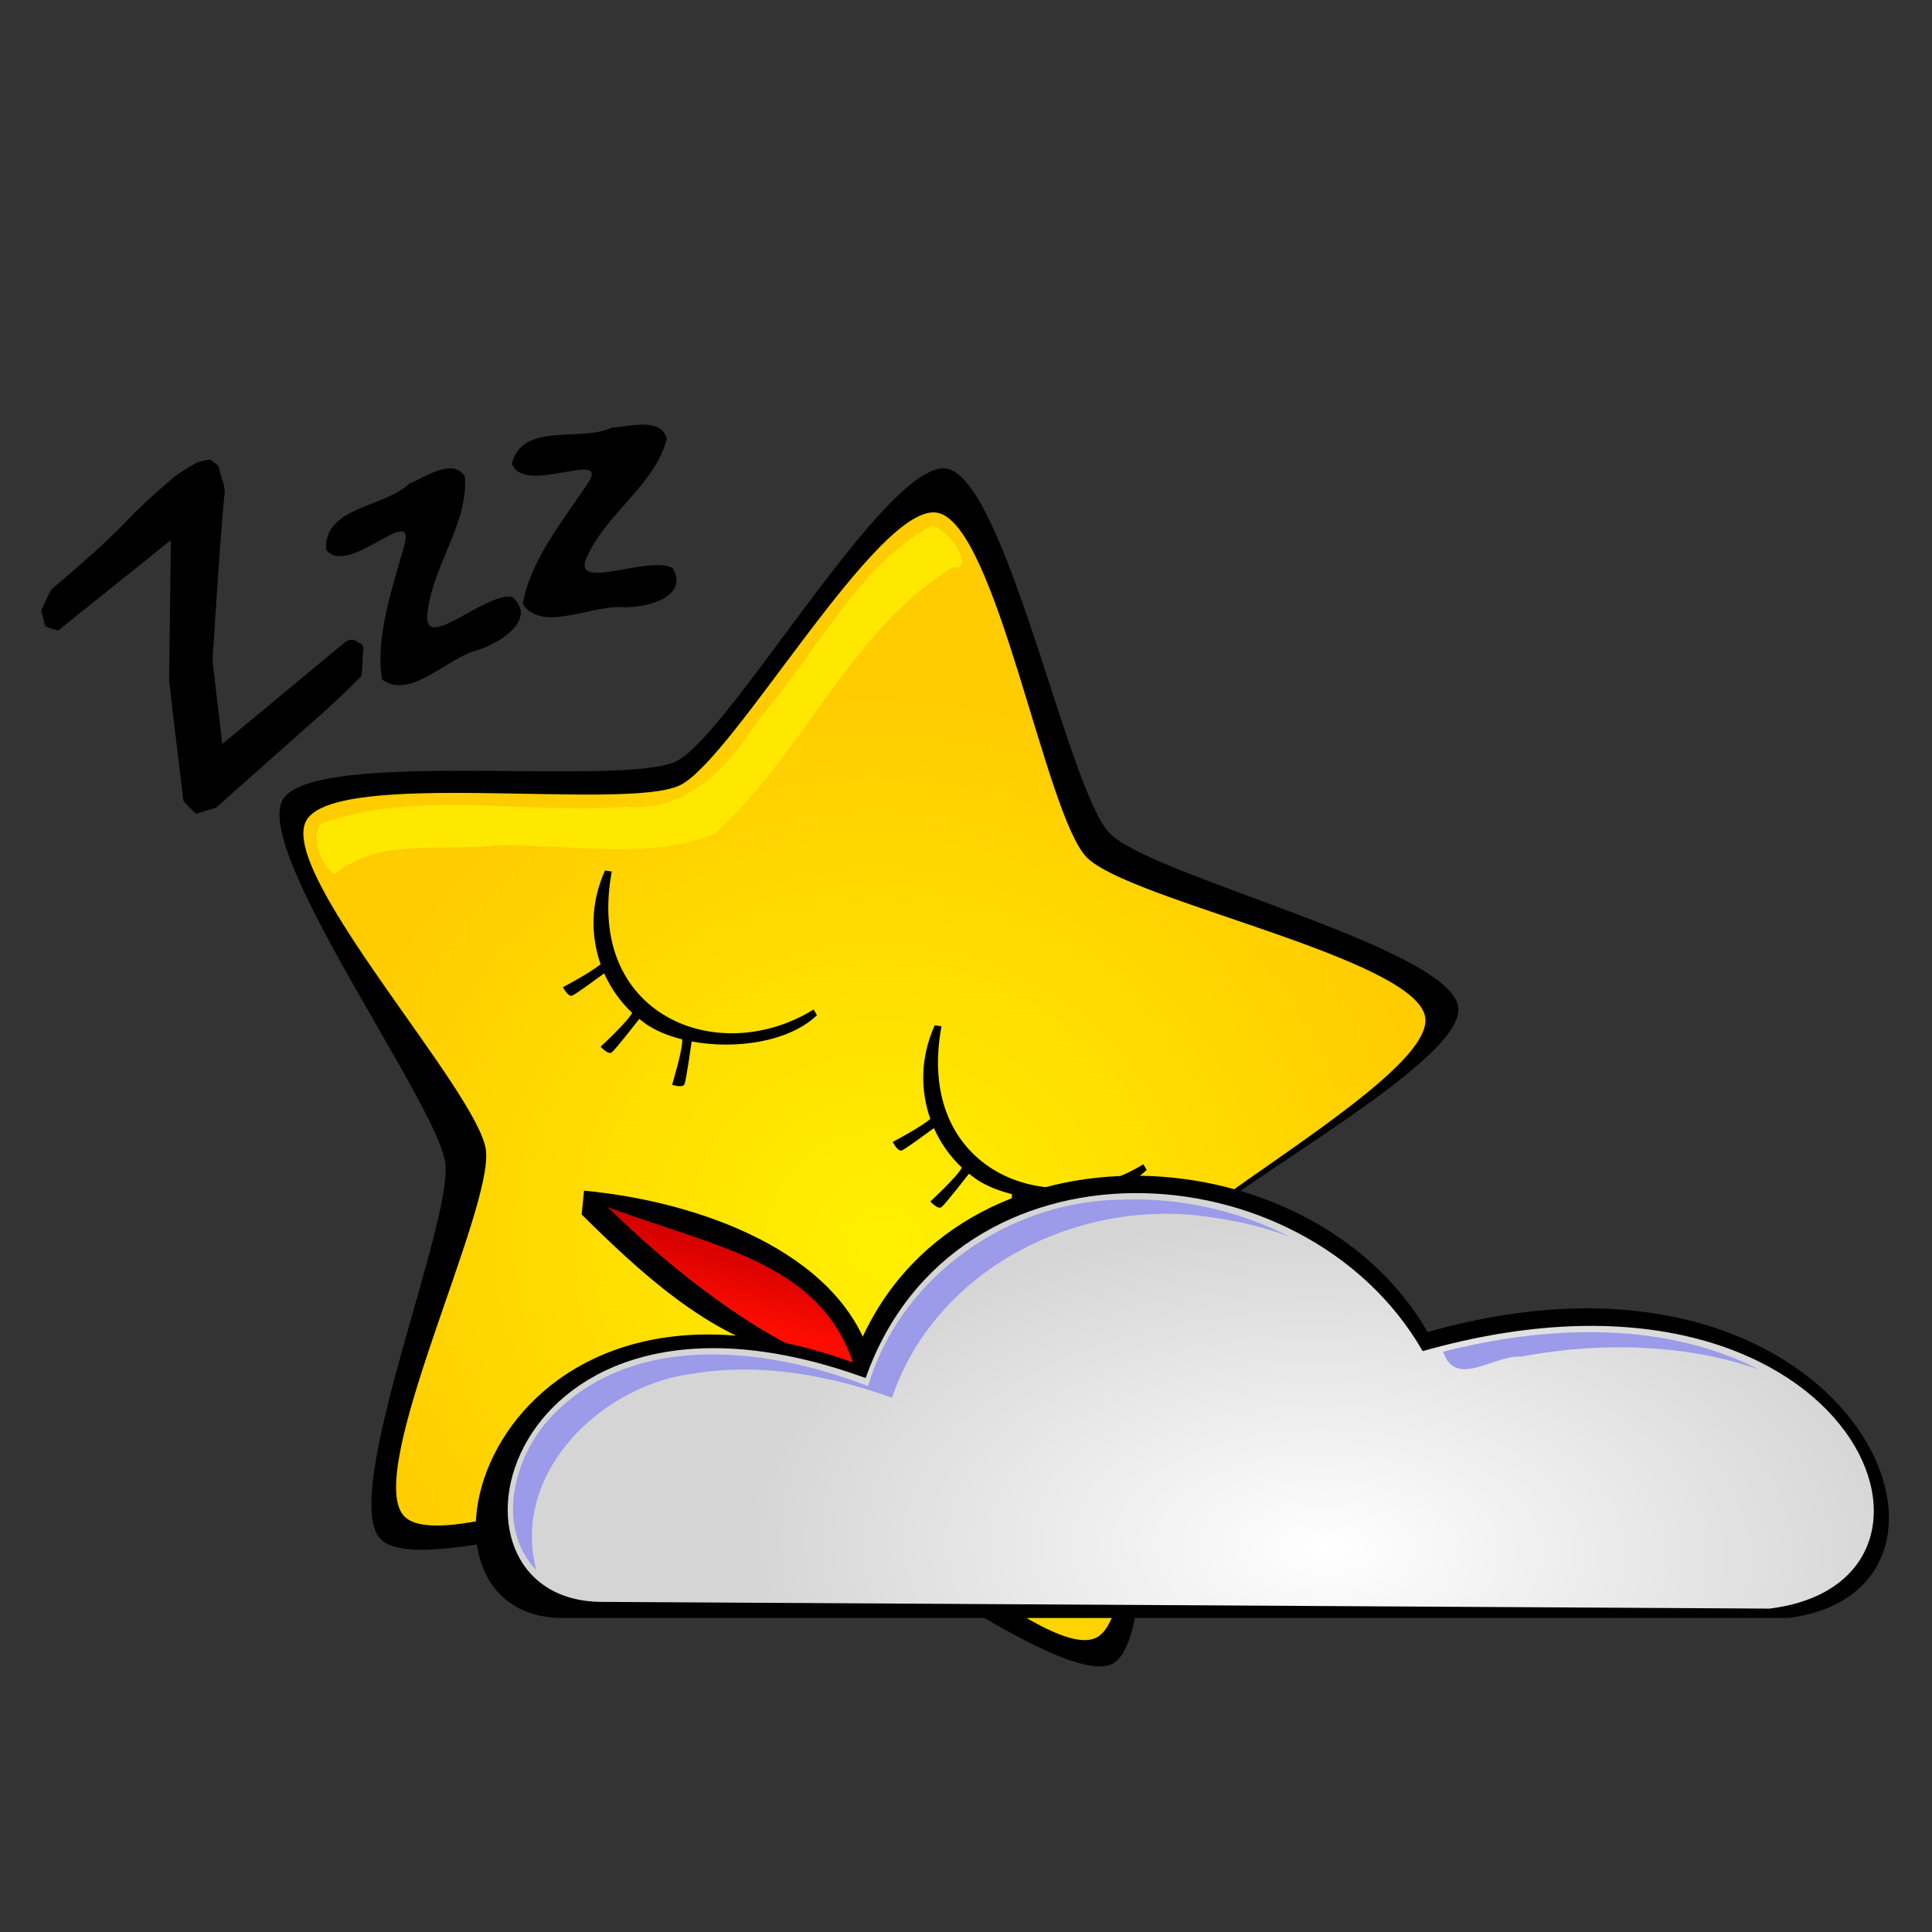
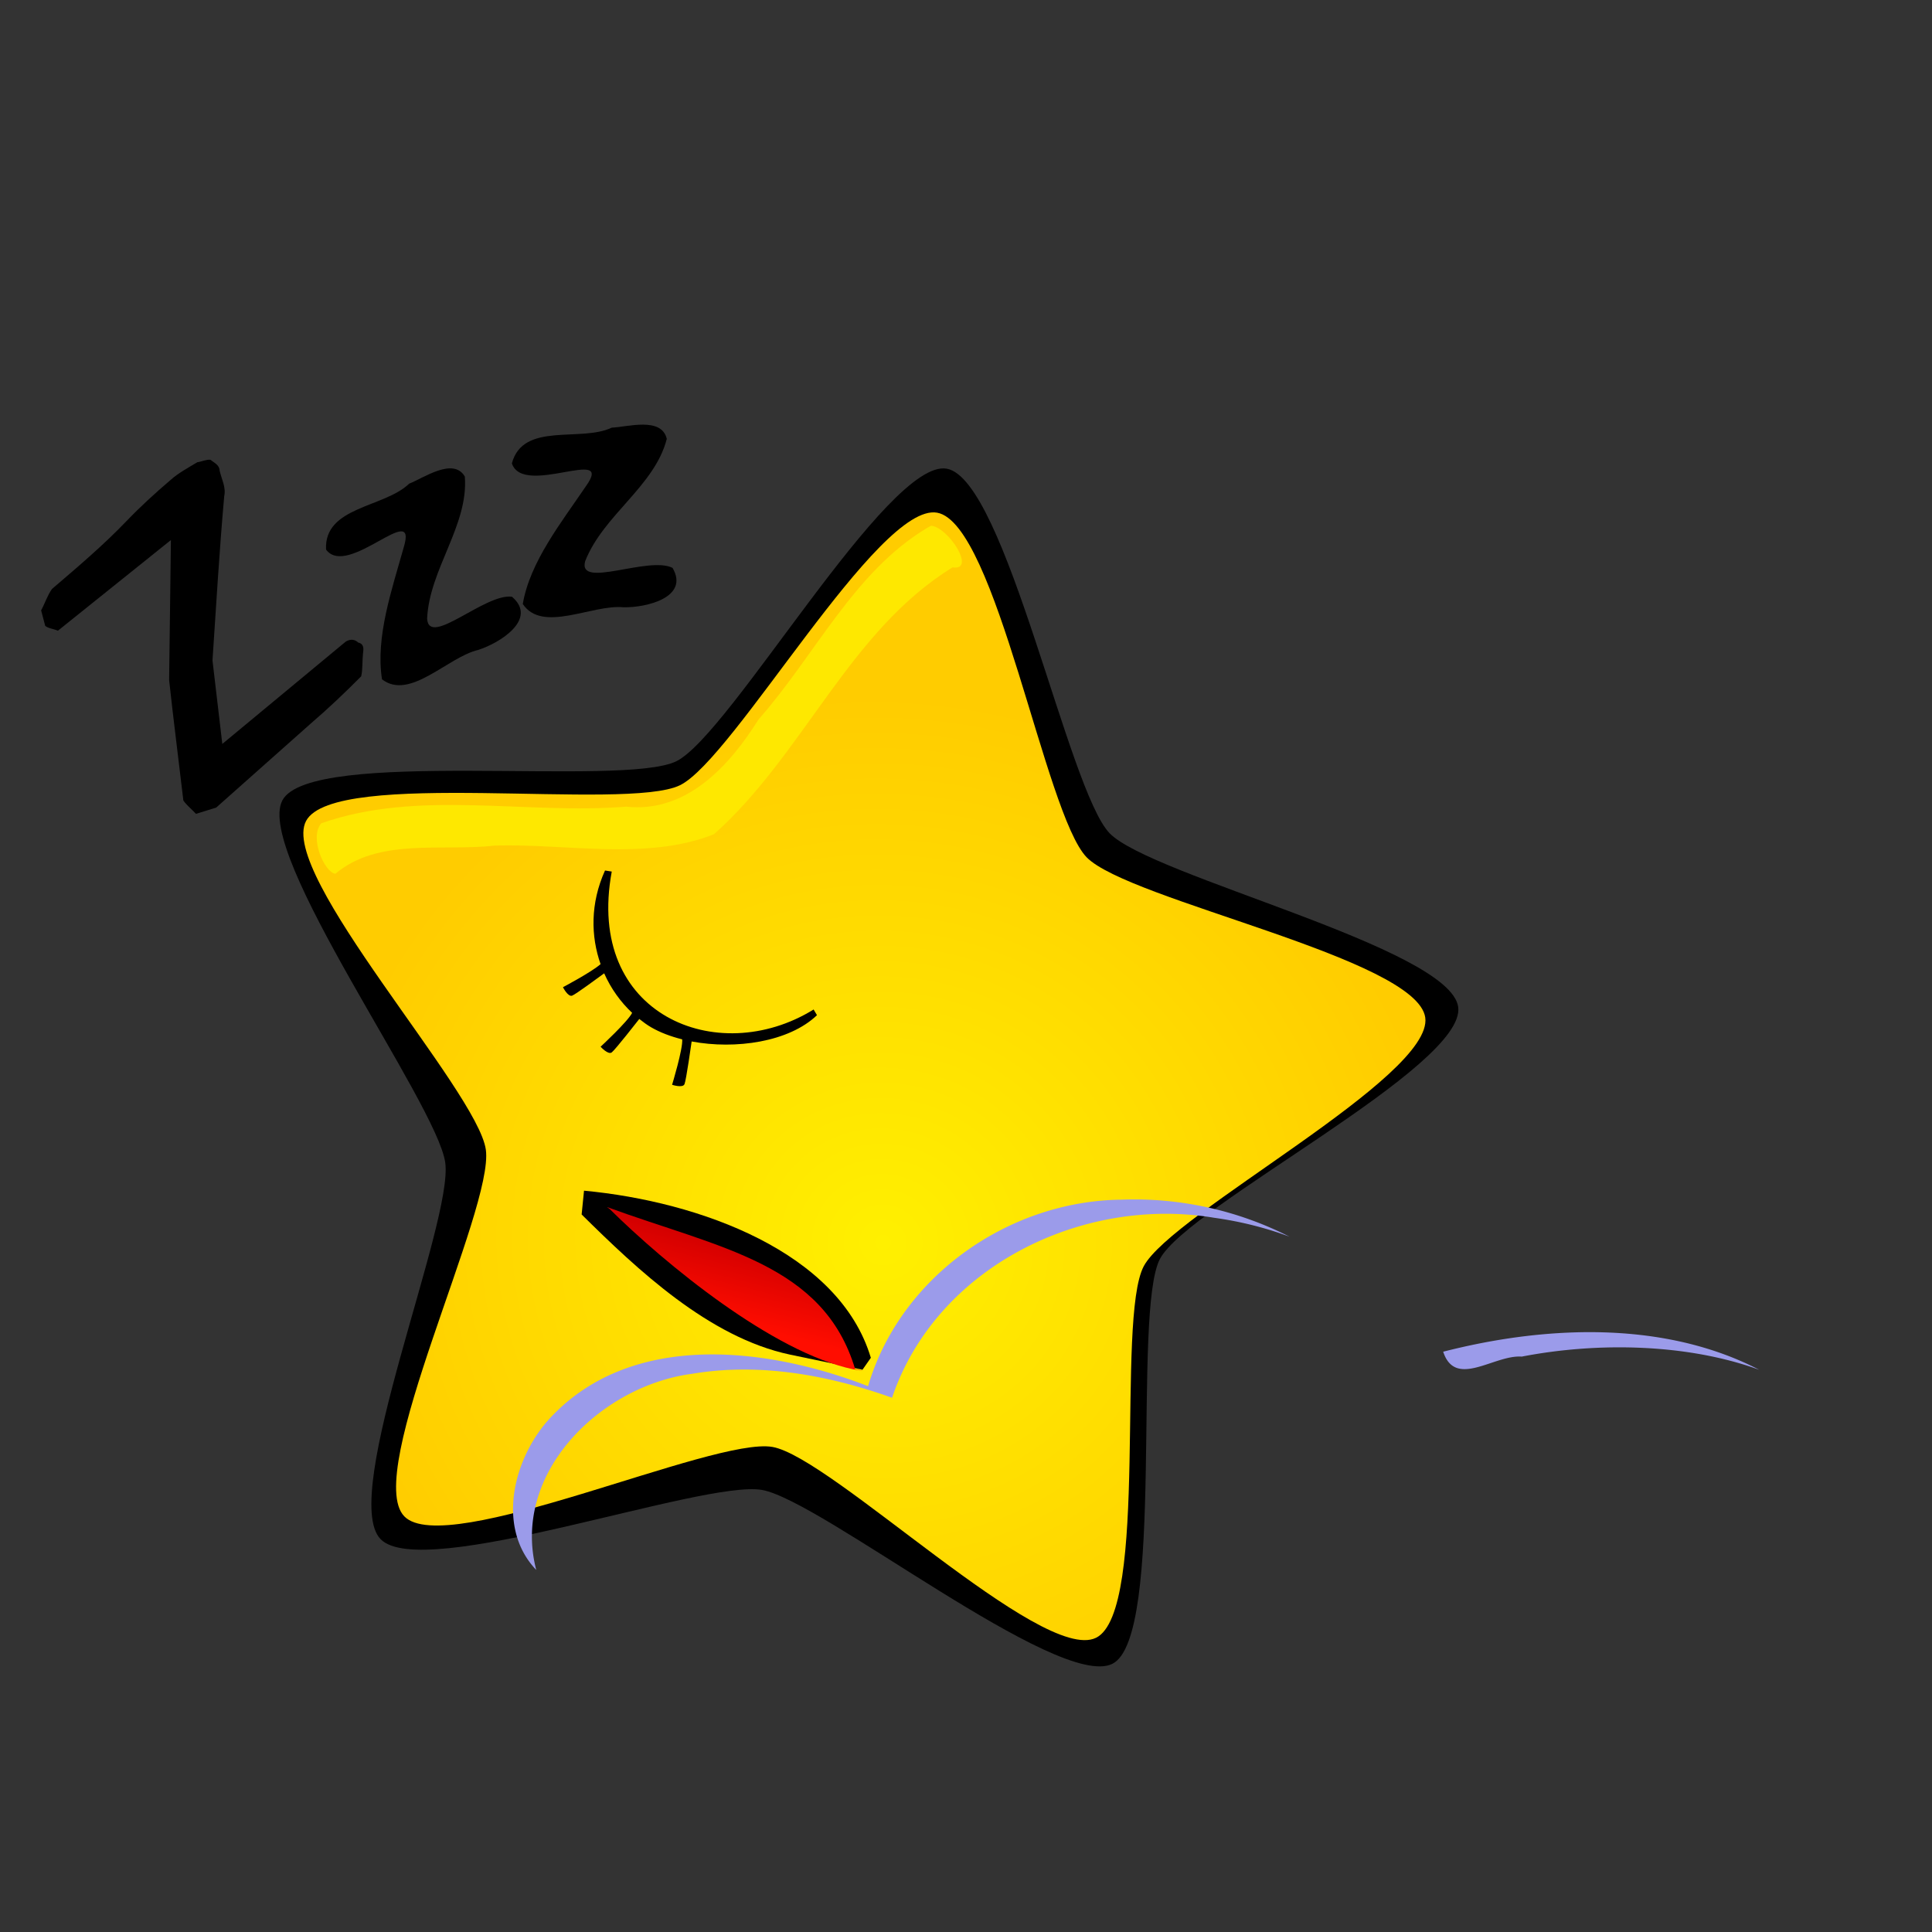
<svg xmlns="http://www.w3.org/2000/svg" viewBox="0 0 256 256">
  <rect x="0" y="0" width="256" height="256" fill="#333333" stroke="none" />
  <defs>
    <radialGradient id="a" gradientUnits="userSpaceOnUse" cy="294.24" cx="173.5" gradientTransform="matrix(1 0 0 .961 0 10.058)" r="108.02">
      <stop offset="0" stop-color="#fff000" />
      <stop offset="1" stop-color="#fc0" />
    </radialGradient>
    <radialGradient id="c" gradientUnits="userSpaceOnUse" cy="271.74" cx="594.74" gradientTransform="matrix(.012 -.481 .855 .022 379.85 513.6)" r="101.47">
      <stop offset="0" stop-color="#fff" />
      <stop offset="1" stop-color="#d5d5d5" />
    </radialGradient>
    <linearGradient id="b" y2="435.11" gradientUnits="userSpaceOnUse" x2="370.75" y1="424.11" x1="373.5">
      <stop offset="0" stop-color="#d40000" />
      <stop offset="1" stop-color="#ff0d00" />
    </linearGradient>
  </defs>
  <path d="M147.375 220.474c-7.156 3.484-38.568-21.673-46.406-23.05-7.82-1.374-45.037 12.227-50.547 6.512-5.525-5.73 9.687-42.012 8.574-49.893-1.11-7.861-25.31-40.99-21.576-47.997 3.741-7.024 45.04-1.681 52.191-5.174 7.134-3.485 28.017-40.155 35.834-38.77 7.837 1.388 16.05 42.585 21.583 48.307 5.519 5.707 45.09 15.15 46.188 23.013 1.101 7.882-35.778 26.348-39.51 33.377-3.723 7.013.807 50.2-6.332 53.675z" />
  <path d="M228 358.36c-9.063 6.929-55.97-23.63-67.375-23.336-11.377.293-56.531 33.234-65.898 26.771-9.39-6.479 5.178-60.533 1.374-71.288-3.794-10.729-49.076-43.494-45.824-54.4 3.26-10.933 59.17-13.781 68.224-20.722 9.032-6.924 26.2-60.115 37.578-60.392 11.405-.278 31.391 52.016 40.79 58.481 9.377 6.45 65.27 6.342 69.048 17.076 3.789 10.761-39.769 45.929-43.014 56.866-3.237 10.911 14.138 64.034 5.097 70.946z" transform="scale(.698) rotate(11.44 454.855 235.055)" fill="url(#a)" />
-   <path style="block-progression:tb;text-indent:0;text-transform:none" d="M123.854 135.86c-1.967 4.36-1.881 8.713-.585 12.4-1.177 1.043-4.984 3.058-4.984 3.058s.668 1.337 1.226 1.114c.486-.195 3.41-2.348 4.235-2.953.905 2.049 2.2 3.822 3.706 5.238-.59 1.169-4.18 4.486-4.18 4.486s.998 1.114 1.477.752c.468-.354 3.514-4.259 3.65-4.43.517.41 1.036.796 1.588 1.114 1.178.68 2.578 1.208 4.096 1.589.12 1.23-1.337 6.018-1.337 6.018s1.411.47 1.643-.084c.228-.541.917-5.445.948-5.656 5.795 1.09 12.897.075 16.606-3.483l-.446-.752c-6.405 3.96-13.994 4.097-19.504.92-5.51-3.178-9.008-9.647-7.244-19.198l-.892-.14z" color="#000" />
  <path d="M122.82 69.97c-9.68 5.8-14.84 16.897-22.306 25.357-3.851 6.149-9.551 12.425-17.54 11.561-13.397 1.07-27.556-2.315-40.4 2.201-1.653 1.913.46 6.544 1.867 6.688 5.74-4.822 14.11-2.927 21.12-3.734 9.563-.288 20.073 2.043 29.043-1.501 11.858-10.537 17.928-26.96 31.615-35.362 3.18.503-.52-5.273-2.814-5.517h-.028l-.557.306z" fill="#fee800" />
  <path style="block-progression:tb;text-indent:0;text-transform:none" d="M80.164 115.353c-1.966 4.36-1.88 8.713-.585 12.4-1.177 1.042-4.984 3.057-4.984 3.057s.669 1.338 1.226 1.115c.487-.195 3.41-2.349 4.235-2.954.906 2.05 2.201 3.823 3.706 5.239-.59 1.168-4.18 4.486-4.18 4.486s.999 1.114 1.477.752c.469-.354 3.515-4.26 3.65-4.43.518.41 1.037.796 1.589 1.114 1.178.68 2.577 1.208 4.096 1.588.12 1.23-1.338 6.019-1.338 6.019s1.412.47 1.644-.084c.227-.542.917-5.445.947-5.656 5.795 1.09 12.898.075 16.607-3.483l-.446-.752c-6.405 3.96-13.994 4.096-19.504.92-5.51-3.178-9.008-9.647-7.245-19.198l-.891-.14z" color="#000" />
  <path d="M5.45 80.878c.504-.93.831-1.996 1.444-2.843 3.387-2.9 6.799-5.785 9.887-9.009 1.824-1.9 3.767-3.673 5.77-5.384 1.066-.964 2.368-1.65 3.585-2.39.575-.077 1.198-.39 1.744-.33.51.404 1.198.686 1.22 1.429.248 1.128.875 2.218.61 3.397-.646 7.243-1.069 14.503-1.554 21.759l1.3 11.069 16.36-13.562c.587-.344 1.143-.34 1.657.13.784.184.714.829.622 1.486-.102.984-.024 2.048-.234 2.983-2.142 2.159-4.346 4.252-6.654 6.234L28.644 107.01l-2.678.83c-.536-.6-1.23-1.124-1.67-1.771-.62-5.32-1.31-10.635-1.886-15.957l.236-18.553L7.676 83.57c-.536-.236-1.263-.292-1.683-.637l-.543-2.055zM54.215 64.088c-3.29 3.196-11.302 3.022-11.011 8.734 2.865 3.877 12.248-6.727 10.29-.29-1.554 5.568-3.761 11.876-2.876 17.482 3.696 2.844 8.689-2.94 12.744-3.895 2.889-.917 7.94-4.092 4.475-7.048-3.567-.481-11 6.767-11.243 2.907.296-6.563 5.514-12.383 4.995-18.835-1.525-2.608-5.496.222-7.374.945z" />
  <path d="M81.068 56.663c-4.131 1.972-11.757-.815-13.241 4.734 1.49 4.534 13.735-2.422 9.808 3.029-3.233 4.78-7.423 10.028-8.362 15.607 2.598 3.889 9.176.028 13.33.433 3.02.069 8.79-1.307 6.512-5.221-3.219-1.61-12.604 2.852-11.578-.883 2.402-6.13 9.212-9.928 10.815-16.21-.7-2.965-5.226-1.565-7.283-1.488zM77.07 160.924c7.39 7.305 16.864 16.284 27.602 18.567l9.613 2.005 1.105-1.582c-4.177-13.993-22.665-20.704-38.004-22.143z" />
  <path d="M359.78 419.89c8.287 8.193 24.163 21.264 36.206 23.824l1.532.248-1.261-.273c-4.685-15.694-20.17-17.971-36.873-24.085z" fill="url(#b)" transform="translate(-240.15 -214.35) scale(.892)" />
  <g>
-     <path d="M74.592 214.394c-24.015 0-10.276-51.542 38.34-33.881 11.75-33.214 60.48-31.358 76.233-4.012 56.464-16.006 77.28 34.283 47.702 37.893z" />
-     <path d="M511.5 241.36c-26.934-.155-15.275-53.058 39.25-33.25 13.178-37.251 65.083-34.67 82.75-4 63.327-17.951 84.673 34.201 51.5 38.25z" fill="url(#c)" transform="translate(-376.568 -3.036) scale(.892)" />
    <path d="M148.543 158.962c-14.988.188-29.263 10.256-33.52 24.715-13.385-5.19-31.166-7.326-41.961 4.04-4.947 5.176-7.461 14.603-2.006 20.312-3.36-12.864 8.576-24.425 20.675-25.996 8.93-1.502 18.072.18 26.47 3.177 5.84-17.289 25.14-26.774 42.659-23.851 3.414.471 6.795 1.303 10.003 2.507a45.353 45.353 0 00-22.318-4.903zm60.184 17.582c-5.939.18-11.766 1.1-17.498 2.564 1.62 4.94 6.756.376 10.407.65 10.287-1.99 22.12-1.668 31.472 1.746-7.493-3.882-15.992-5.2-24.38-4.96z" fill="#9b9bea" />
  </g>
</svg>